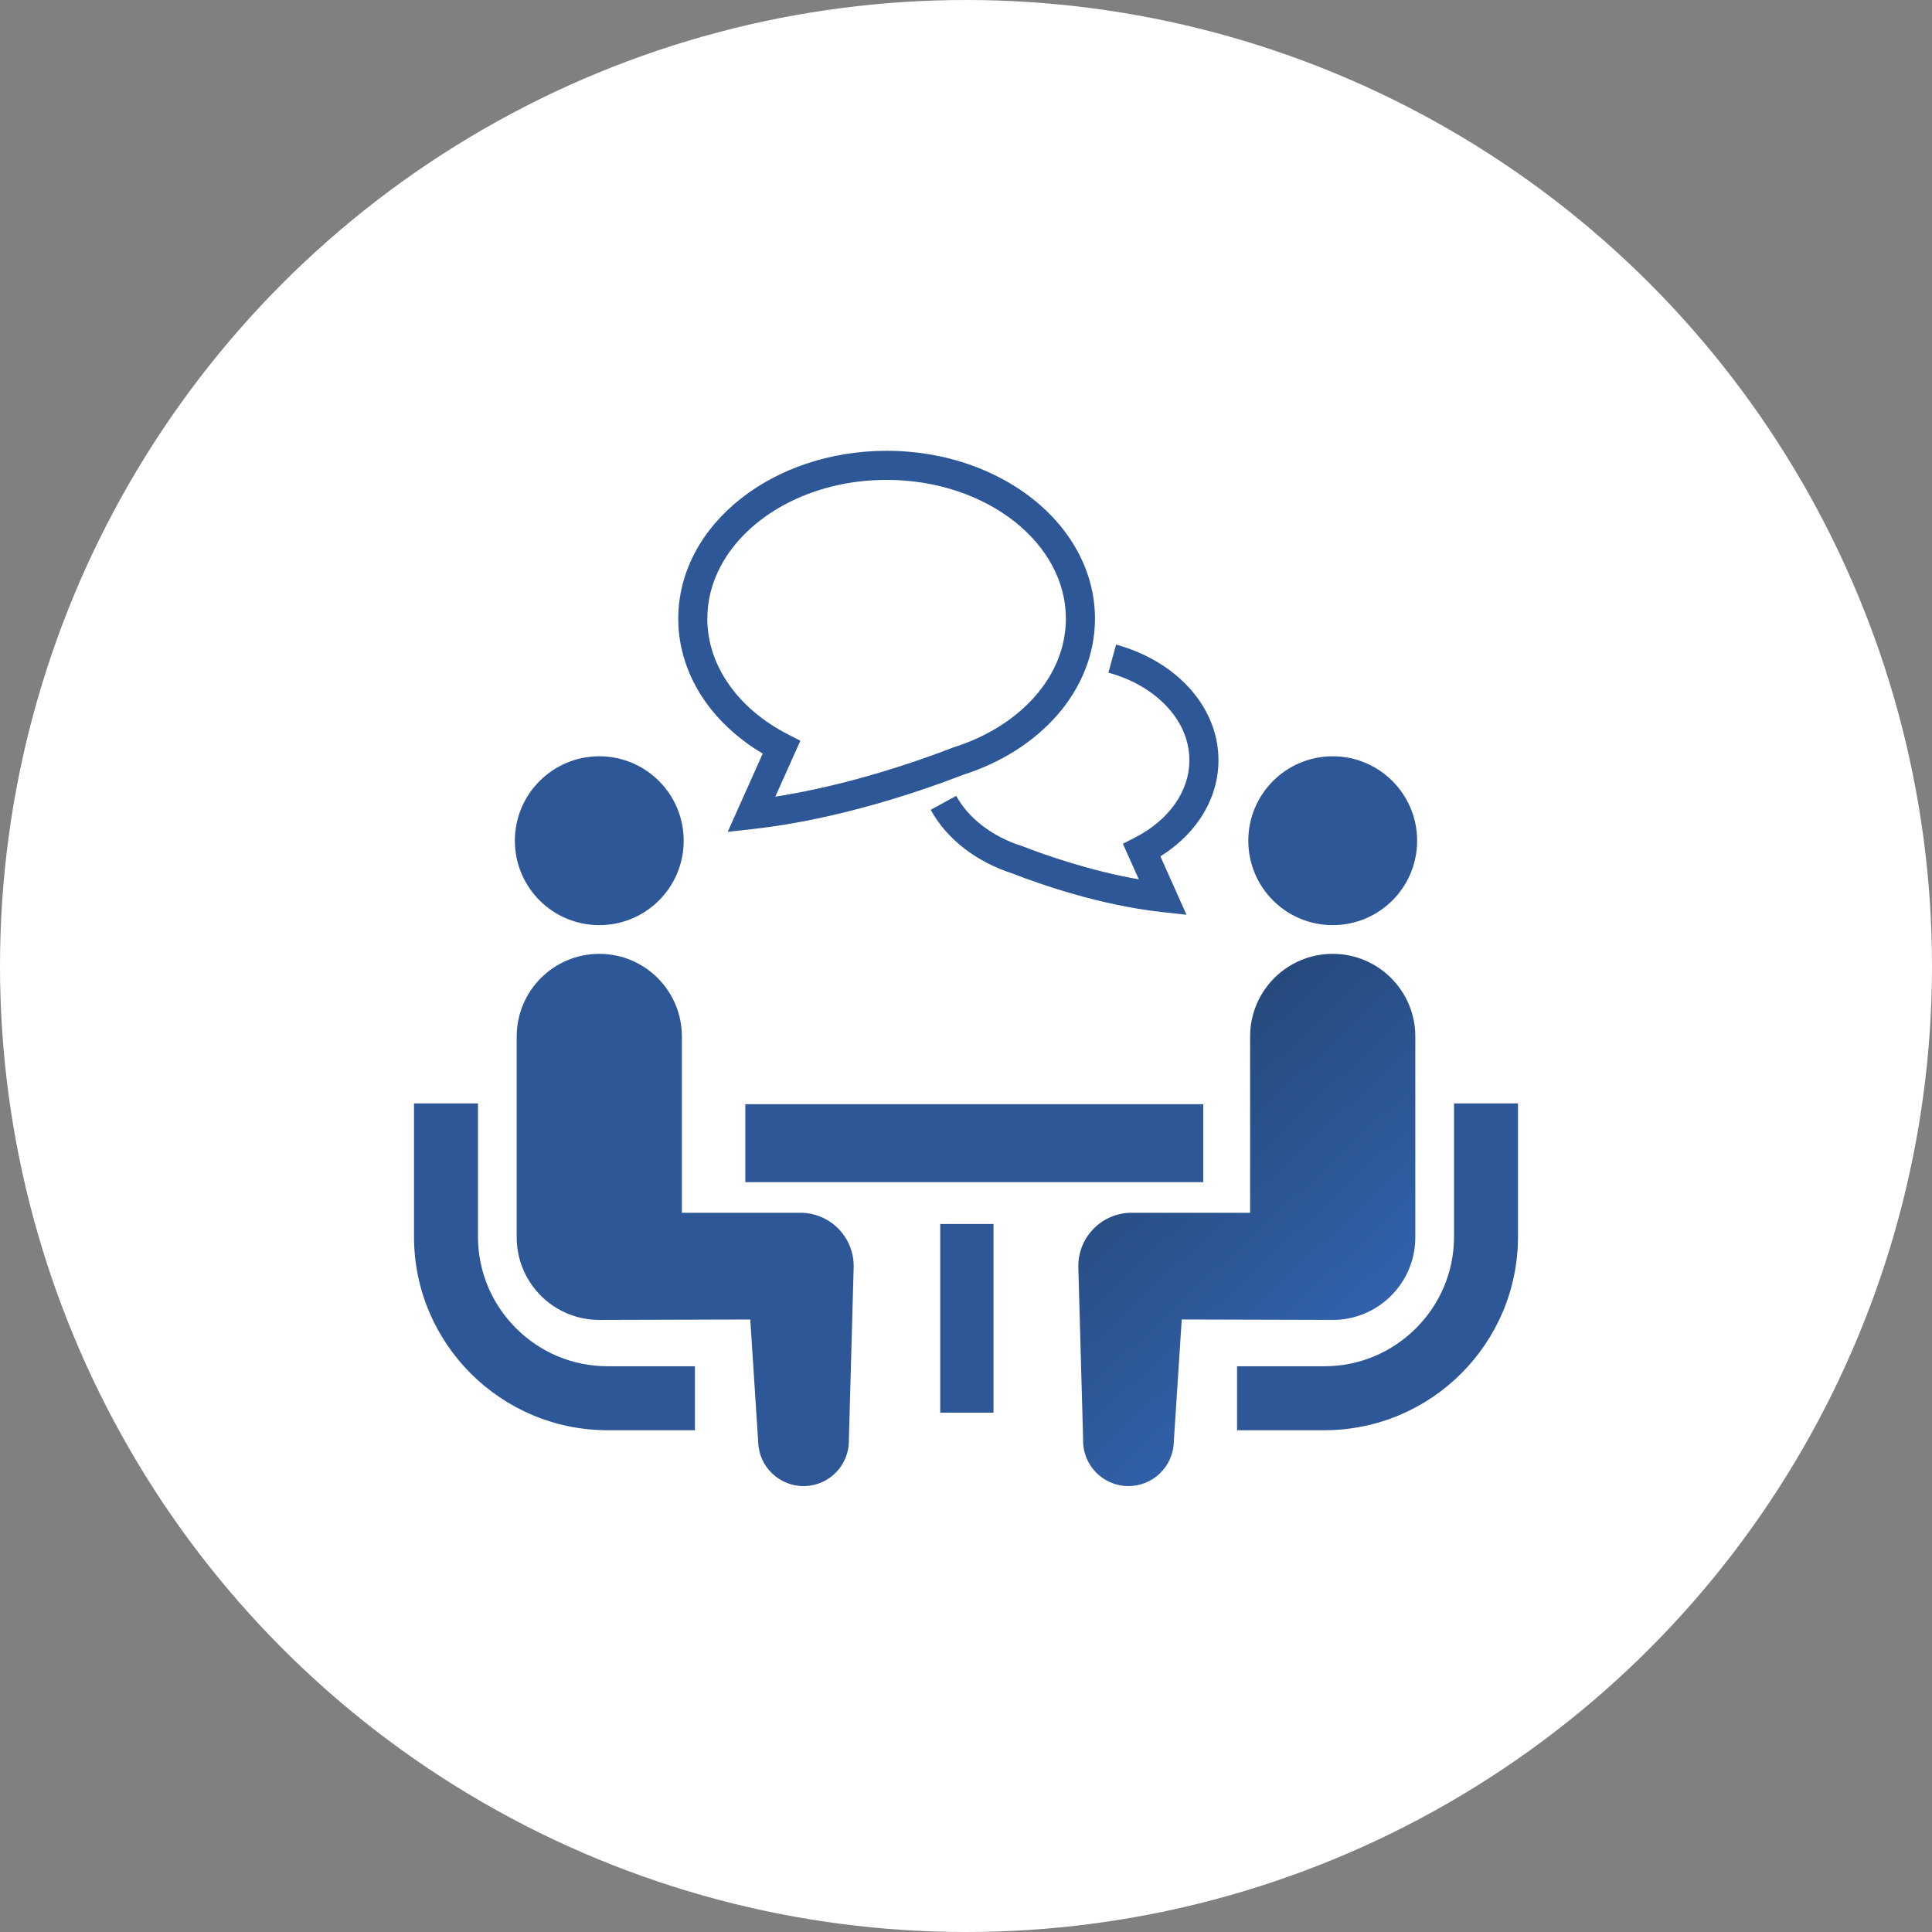
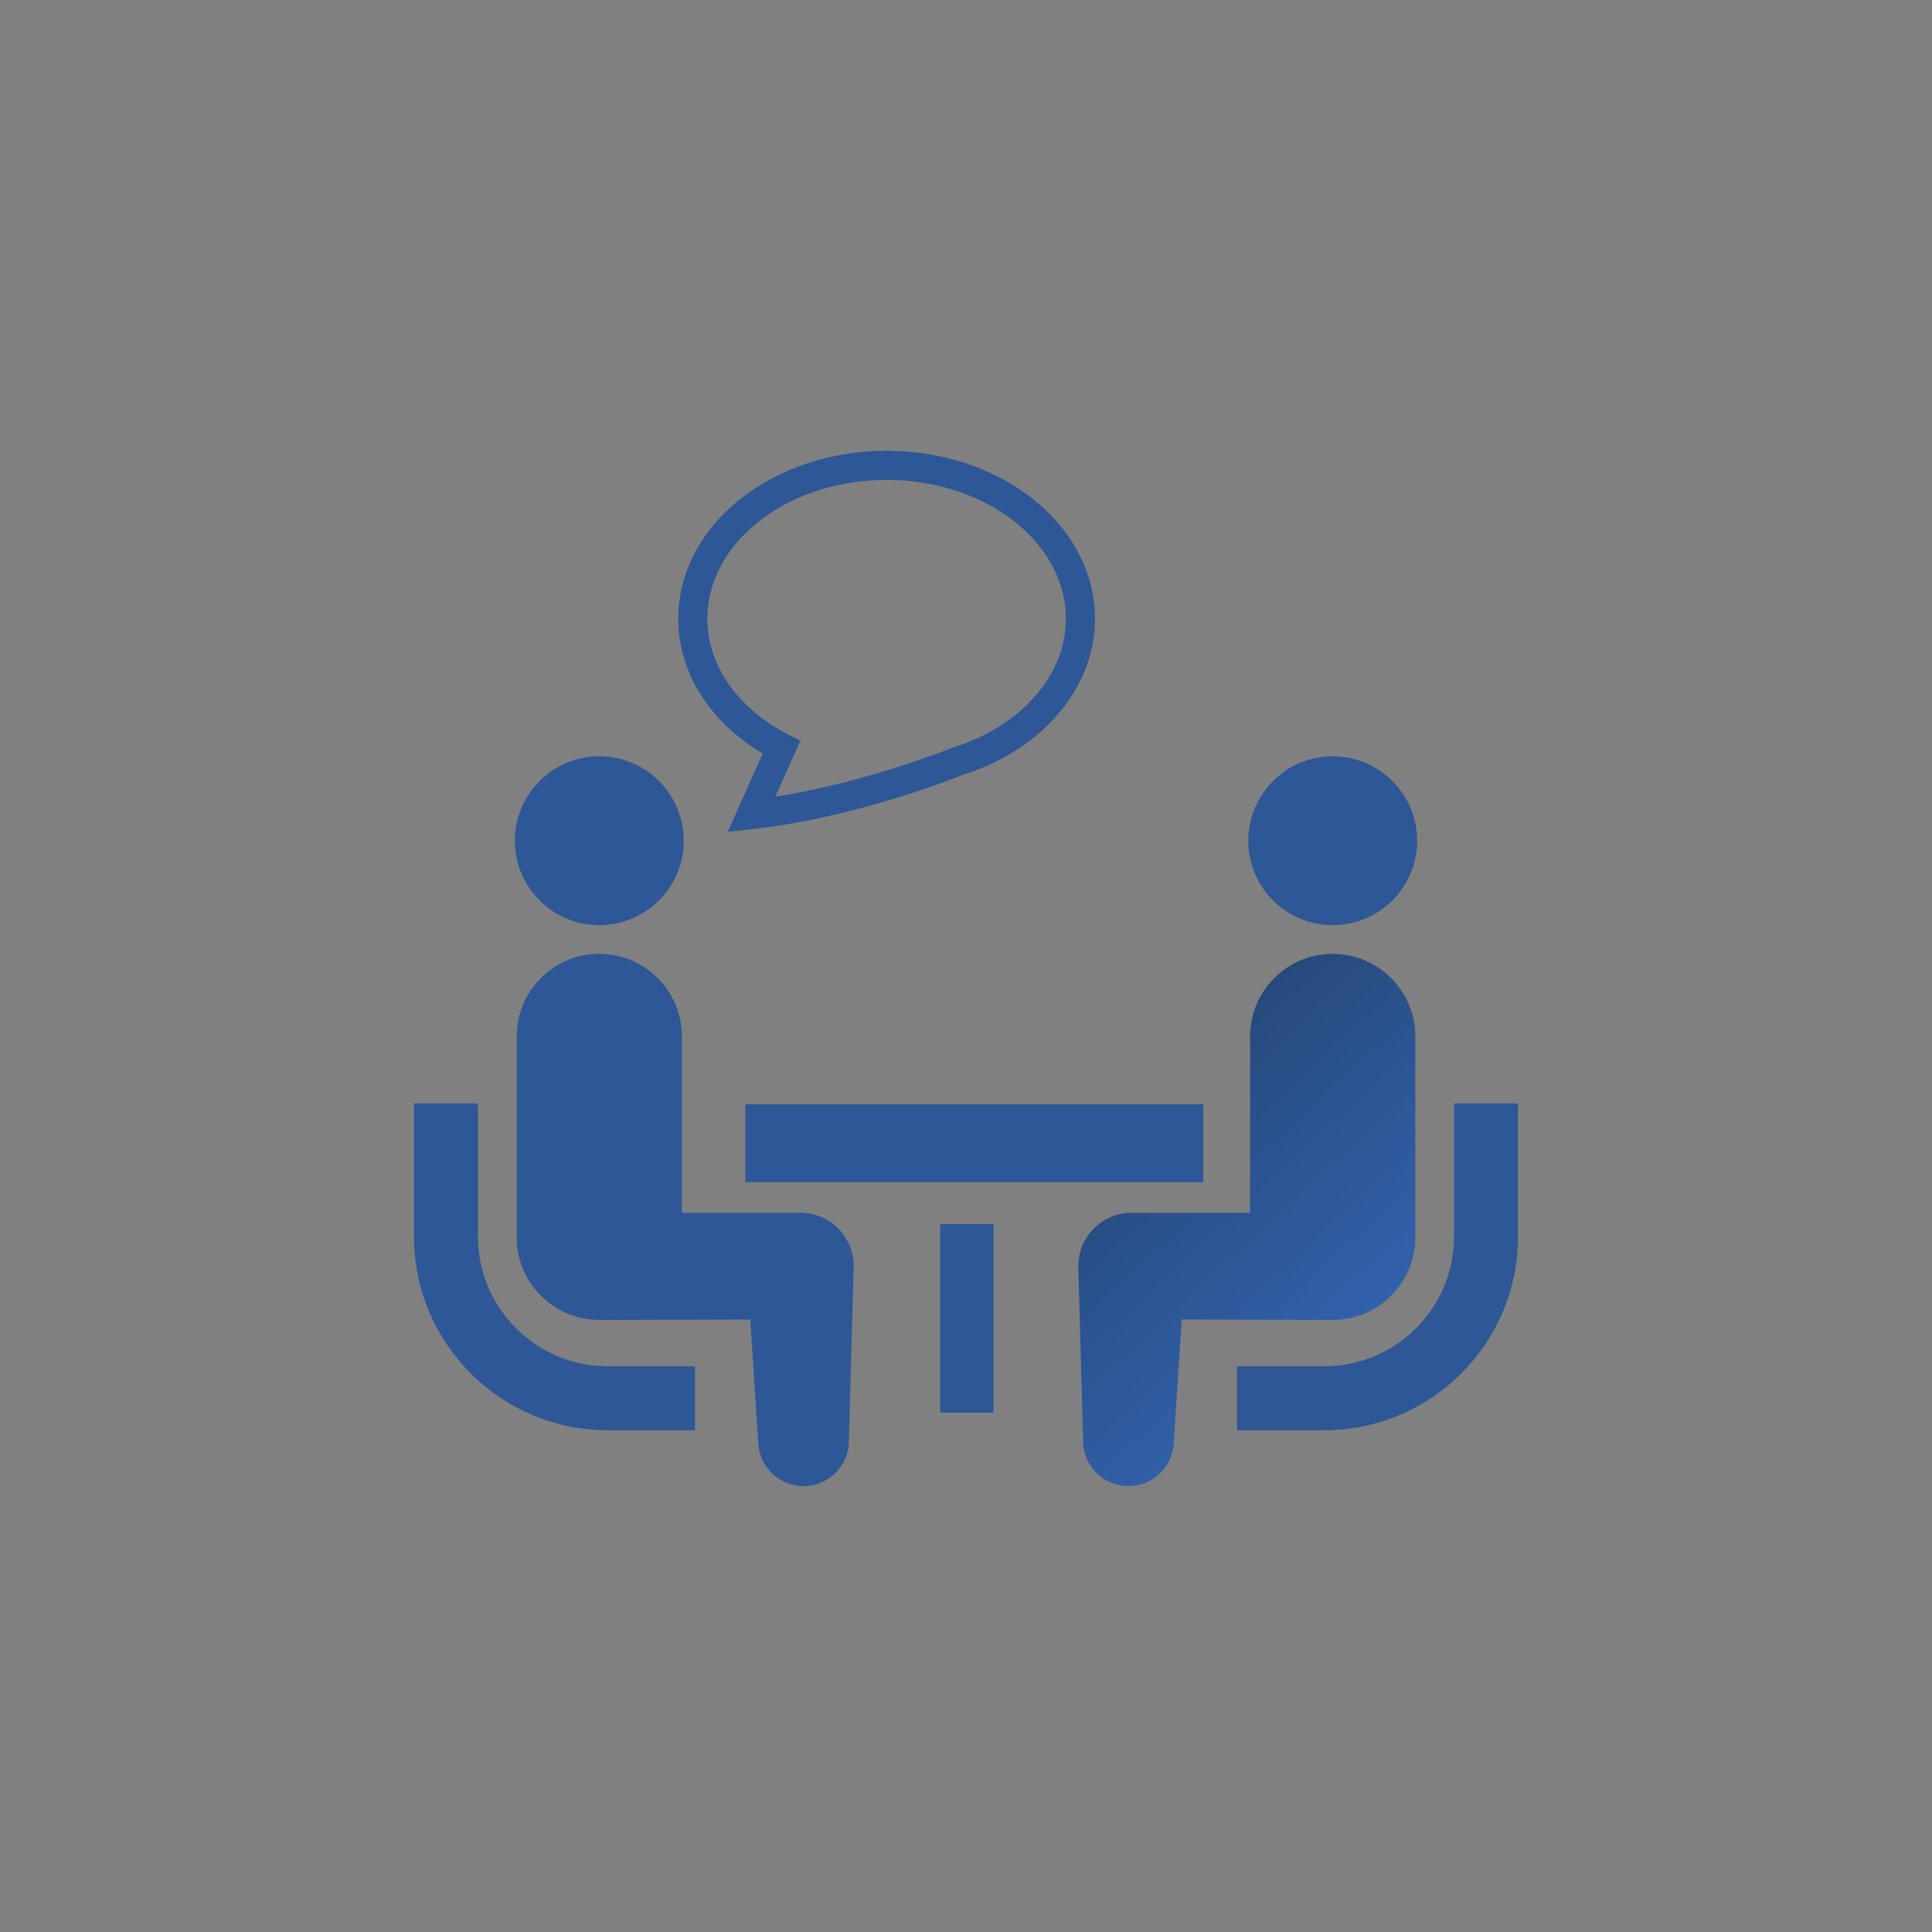
<svg xmlns="http://www.w3.org/2000/svg" width="210" height="210" viewBox="0 0 210 210" fill="none">
  <rect x="0" y="0" width="210" height="210" fill="#808080" stroke="none" />
-   <circle cx="105" cy="105" r="105" fill="white" />
  <path d="M56.084 144.37C53.528 141.81 51.956 138.307 51.952 134.418V119.935H45V134.418C45.004 146.03 54.429 155.451 66.039 155.459H75.538V148.505H66.039C62.148 148.503 58.649 146.931 56.084 144.37Z" fill="#2D5796" />
  <path d="M65.14 100.558C70.211 100.558 74.315 96.455 74.315 91.382C74.315 86.317 70.211 82.205 65.14 82.205C60.073 82.205 55.964 86.317 55.964 91.382C55.964 96.455 60.073 100.558 65.14 100.558Z" fill="#2D5796" />
  <path d="M86.992 131.822H74.118V112.66C74.118 107.7 70.102 103.68 65.139 103.68C60.183 103.68 56.163 107.7 56.163 112.66V134.491C56.163 139.45 60.181 143.47 65.139 143.47C65.813 143.47 81.551 143.424 81.551 143.424L82.412 156.71C82.473 159.431 84.729 161.59 87.45 161.531C90.175 161.471 92.331 159.214 92.269 156.493L92.792 137.623C92.792 134.416 90.196 131.822 86.992 131.822Z" fill="#2D5796" />
  <path d="M158.048 119.935V134.418C158.044 138.307 156.472 141.81 153.916 144.37C151.351 146.931 147.852 148.503 143.963 148.505H134.462V155.459H143.963C155.571 155.45 164.994 146.03 165 134.418V119.935H158.048Z" fill="#2D5796" />
  <path d="M144.86 100.558C149.927 100.558 154.036 96.455 154.036 91.382C154.036 86.317 149.927 82.205 144.86 82.205C139.789 82.205 135.685 86.317 135.685 91.382C135.685 96.455 139.789 100.558 144.86 100.558Z" fill="#2D5796" />
  <path d="M153.839 134.491V112.66C153.839 107.699 149.815 103.679 144.861 103.679C139.898 103.679 135.882 107.699 135.882 112.66V131.822H123.009C119.804 131.822 117.208 134.416 117.208 137.623L117.731 156.493C117.669 159.214 119.825 161.47 122.55 161.53C125.271 161.589 127.527 159.43 127.587 156.71L128.449 143.423C128.449 143.423 144.187 143.469 144.861 143.469C149.819 143.469 153.839 139.449 153.839 134.491Z" fill="url(#paint0_linear_411_16920)" />
  <path d="M130.789 120.022H81.012V128.494H130.789V120.022Z" fill="#2D5796" />
  <path d="M107.991 133.042H102.199V153.549H107.991V133.042Z" fill="#2D5796" />
-   <path d="M129.279 82.626C129.279 84.334 128.728 85.94 127.714 87.383C126.702 88.828 125.213 90.091 123.387 91.029L122.054 91.713L123.783 95.577C118.54 94.67 113.674 92.965 111.217 92.01L111.168 91.989L111.116 91.974C107.82 90.938 105.245 88.907 103.938 86.505L101.161 88.025C102.936 91.249 106.158 93.697 110.073 94.952V94.956C113.115 96.134 119.508 98.374 126.224 99.129L128.969 99.431L126.131 93.084C127.797 92.035 129.227 90.734 130.301 89.203C131.647 87.293 132.445 85.033 132.442 82.627C132.445 79.633 131.208 76.872 129.214 74.712C127.218 72.543 124.468 70.93 121.312 70.066L120.479 73.117C123.117 73.832 125.35 75.175 126.885 76.851C128.427 78.535 129.279 80.502 129.279 82.626Z" fill="#2D5796" />
  <path d="M82.904 81.913L79.1 90.416L81.848 90.112C91.331 89.052 100.412 85.875 104.723 84.205C108.82 82.893 112.355 80.656 114.9 77.747C117.466 74.82 119.02 71.181 119.018 67.246C119.02 64.674 118.354 62.217 117.174 60.013C115.405 56.704 112.494 53.956 108.892 52.034C105.293 50.109 100.991 49 96.37 49C90.216 49.004 84.615 50.966 80.493 54.223C78.434 55.852 76.746 57.807 75.564 60.014C74.387 62.218 73.724 64.674 73.724 67.247C73.721 70.529 74.808 73.613 76.653 76.242C78.237 78.489 80.381 80.412 82.904 81.913ZM78.355 61.504C79.78 58.831 82.214 56.489 85.339 54.819C88.461 53.151 92.262 52.159 96.371 52.163C101.848 52.159 106.779 53.923 110.289 56.7C112.041 58.089 113.436 59.721 114.387 61.504C115.34 63.289 115.856 65.218 115.856 67.246C115.853 70.339 114.657 73.222 112.522 75.666C110.39 78.106 107.317 80.078 103.675 81.223L103.629 81.237L103.58 81.258C99.847 82.705 92.297 85.345 84.275 86.592L86.995 80.514L85.66 79.83C82.965 78.449 80.758 76.579 79.243 74.419C77.725 72.257 76.886 69.832 76.883 67.246C76.886 65.218 77.399 63.289 78.355 61.504Z" fill="#2D5796" />
  <defs>
    <linearGradient id="paint0_linear_411_16920" x1="127.098" y1="109.464" x2="160.458" y2="145.436" gradientUnits="userSpaceOnUse">
      <stop stop-color="#244675" />
      <stop offset="1" stop-color="#3568B9" />
    </linearGradient>
  </defs>
</svg>